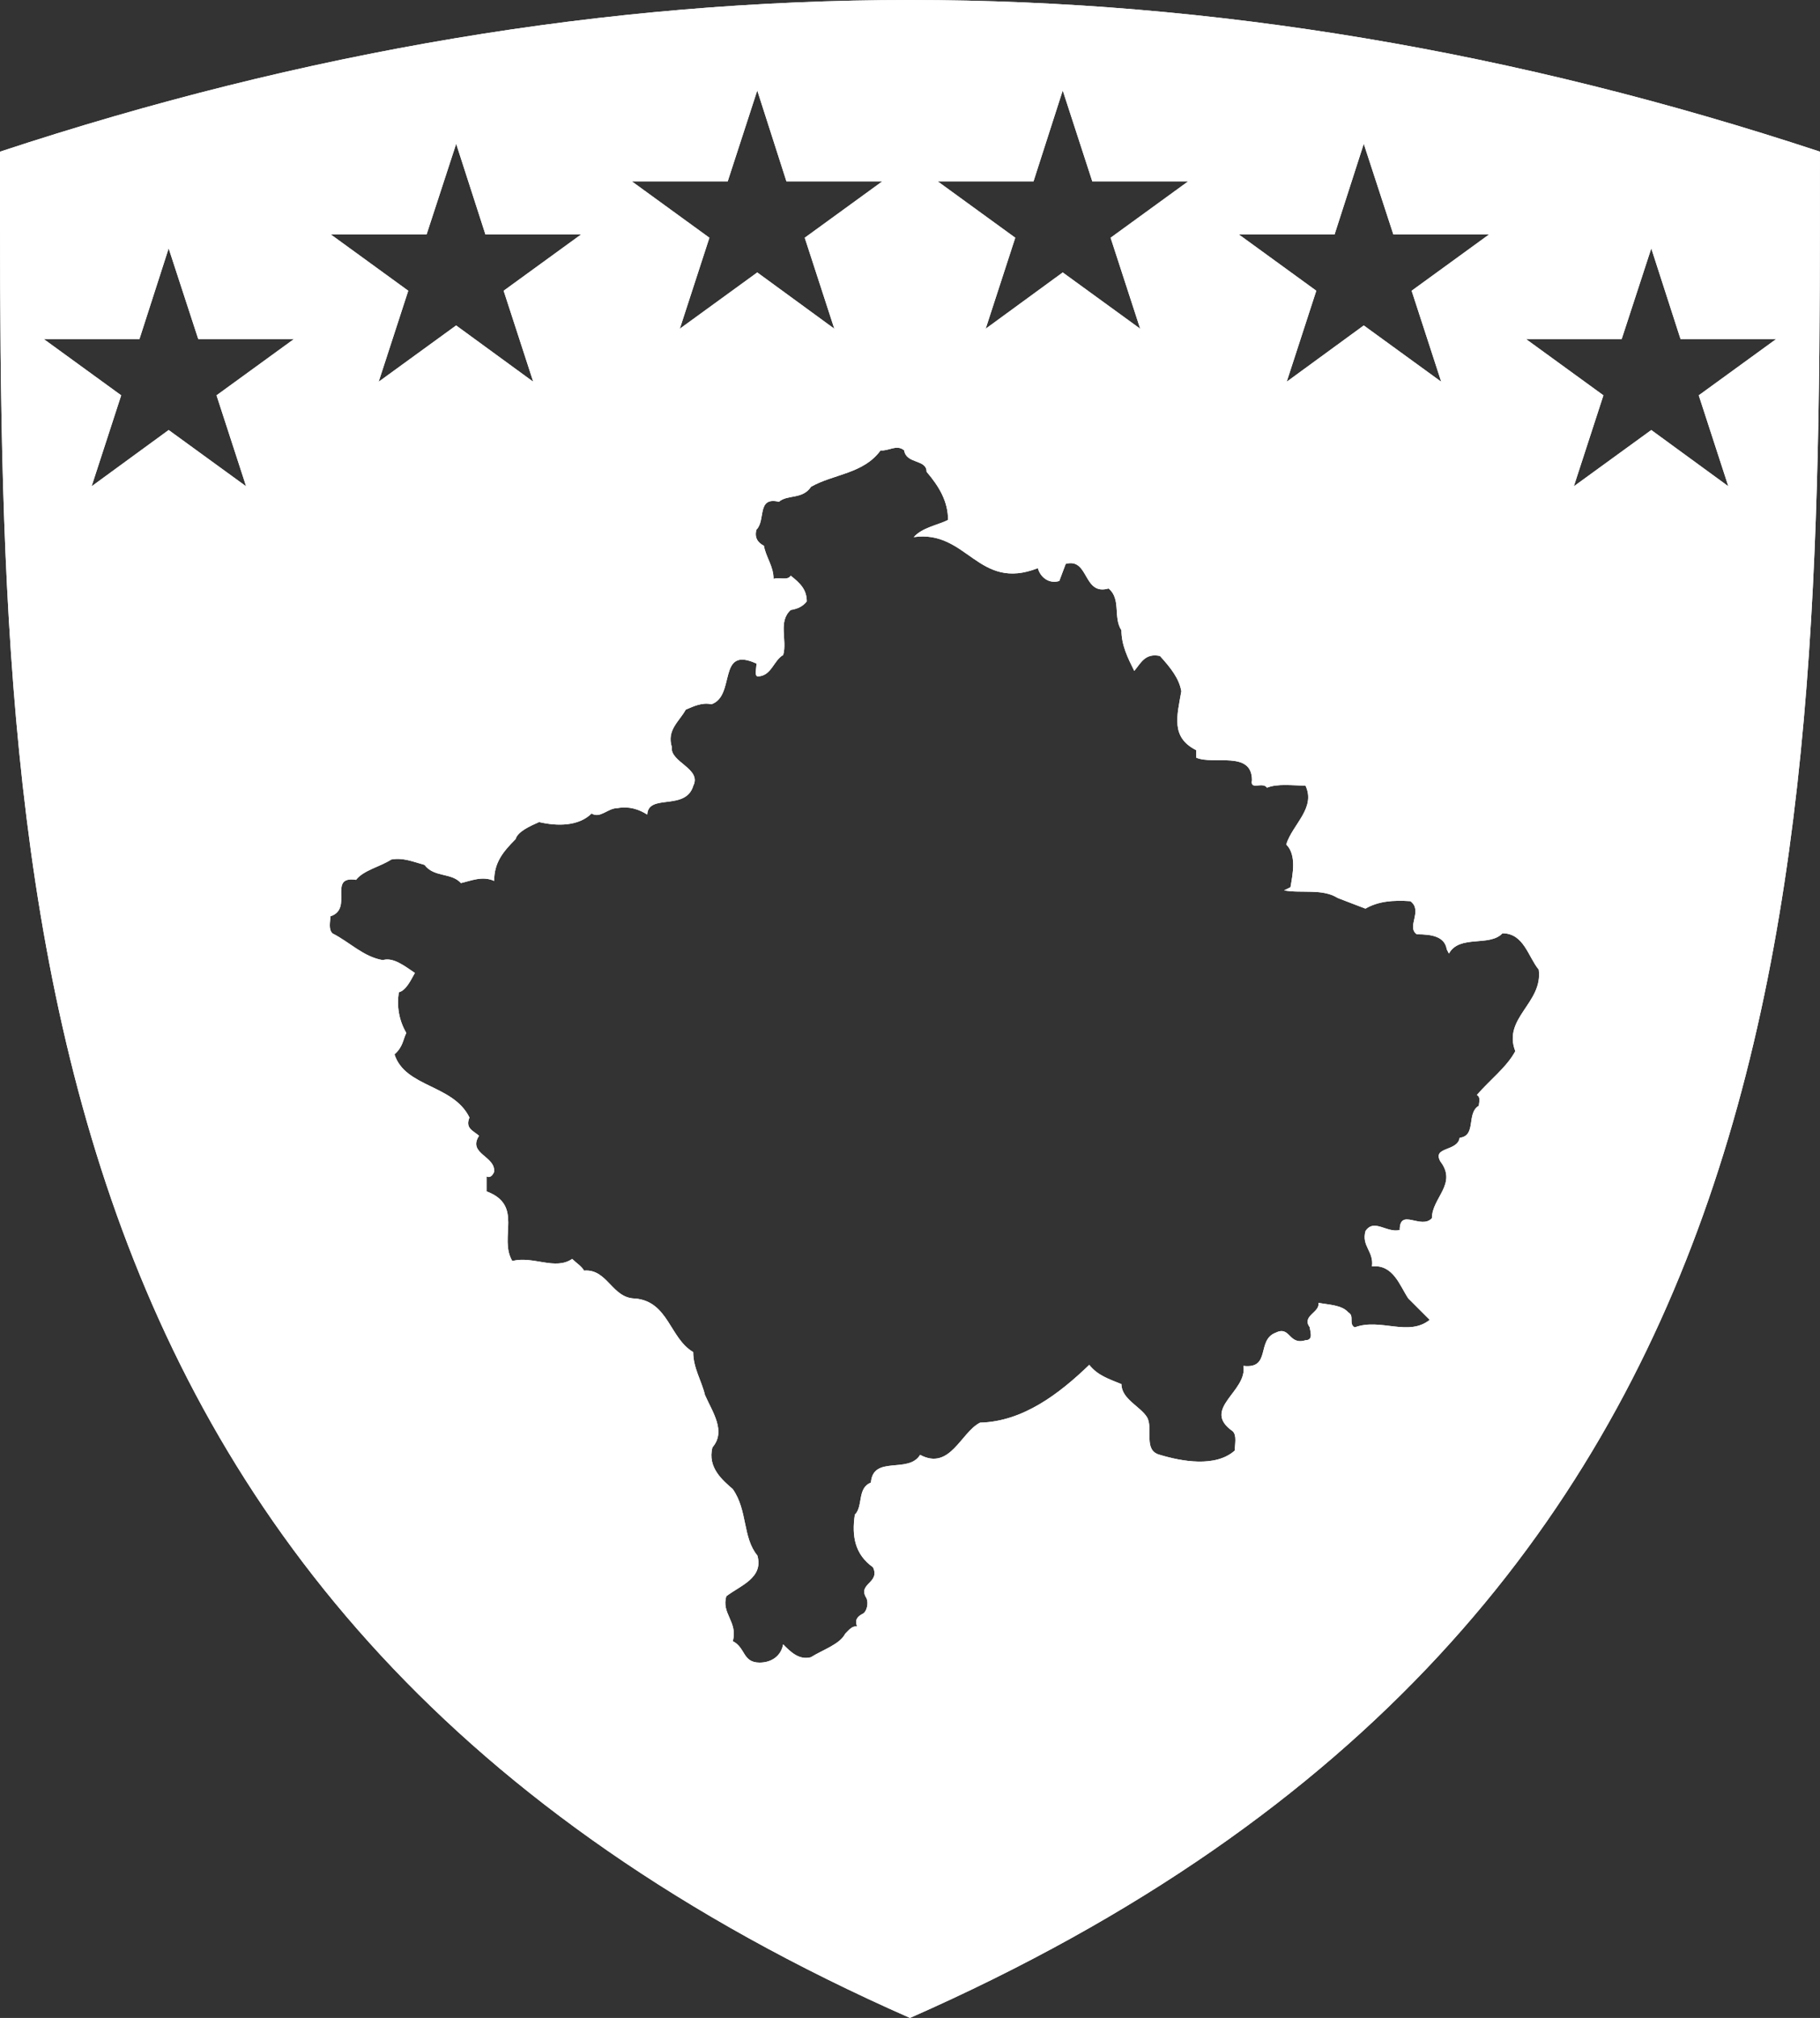
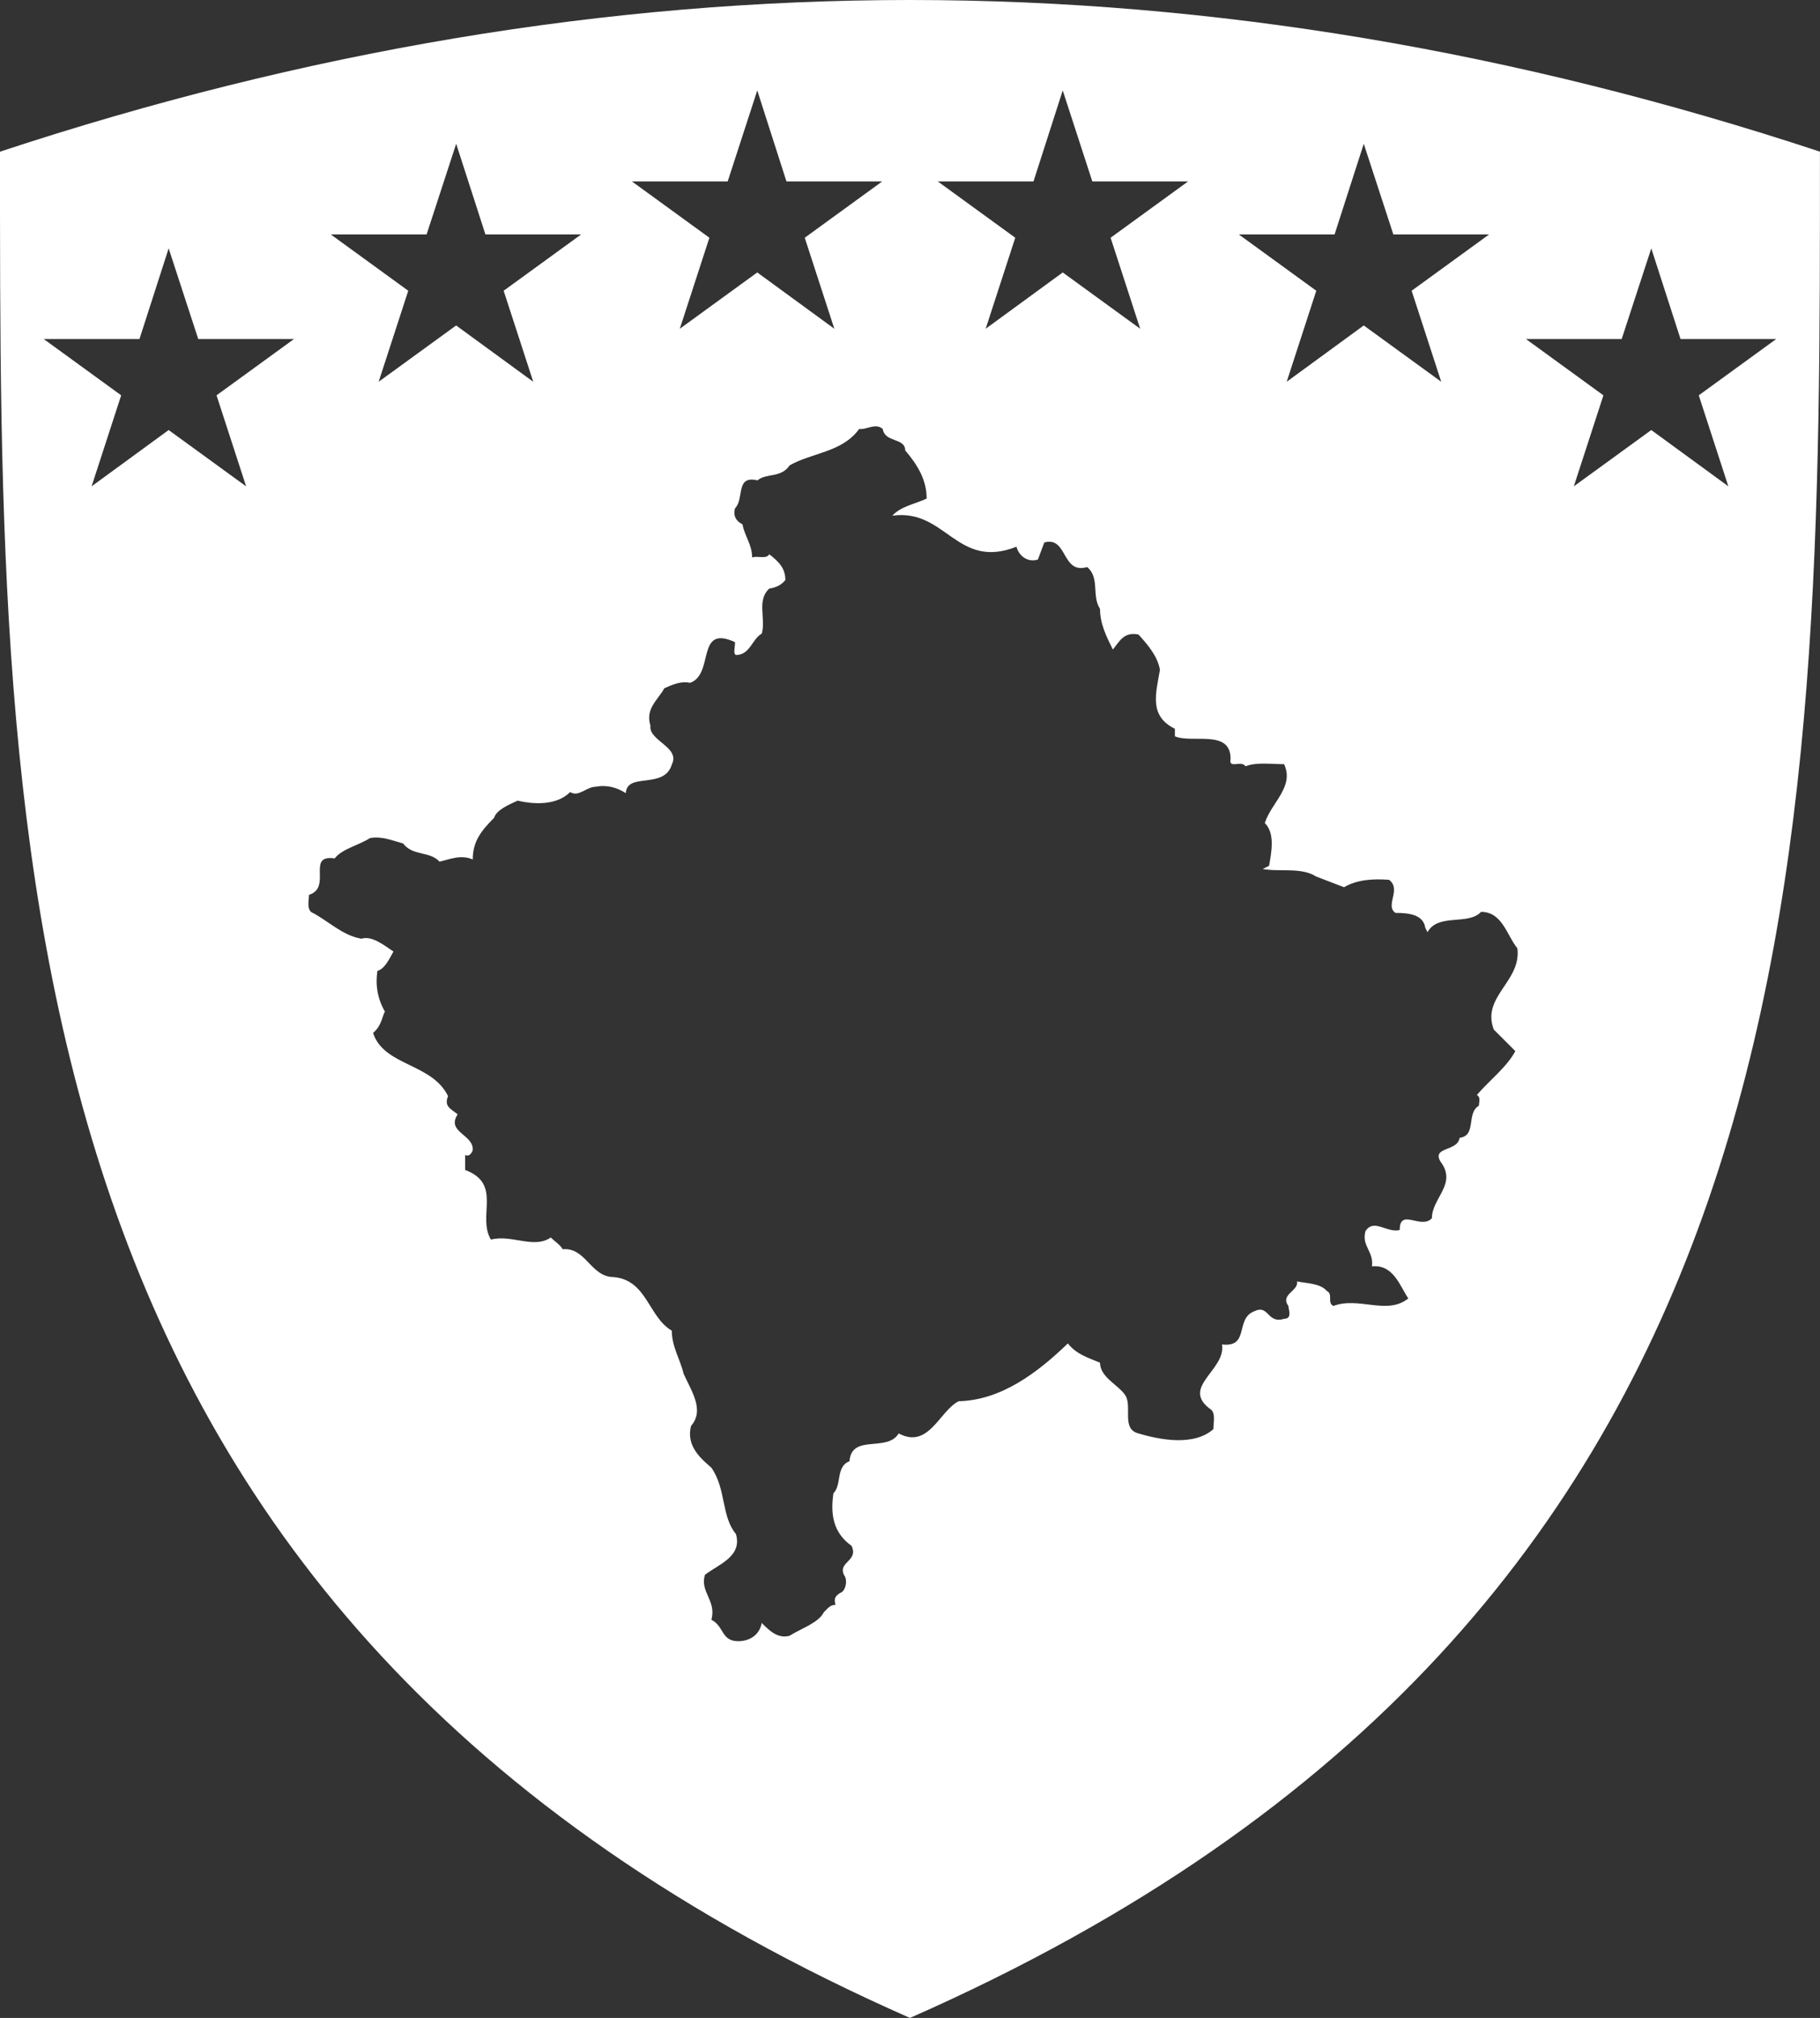
<svg xmlns="http://www.w3.org/2000/svg" id="Layer_2" data-name="Layer 2" viewBox="0 0 320.49 355.22">
  <rect x="0" y="0" width="320.49" height="355.22" fill="#333333" stroke="none" />
  <defs>
    <style>      .cls-1 {        fill-rule: evenodd;      }      .cls-1, .cls-2 {        fill: #fff;        stroke-width: 0px;      }    </style>
  </defs>
  <g id="_Слой_1" data-name="Слой 1">
    <g id="g89">
-       <path class="cls-1" d="M320.49,26.7C267.08,9.07,213.66,0,160.24,0S53.41,9.07,0,26.7C0,151.72-1.08,284.16,160.24,355.22c161.29-71.06,160.24-203.49,160.24-328.51ZM235.01,41.27l5.14-15.96,5.21,15.96h16.86l-13.64,9.91,5.21,16.02-13.64-9.91-13.57,9.91,5.21-16.02-13.64-9.91h16.86ZM181.99,31.94l5.15-16.02,5.21,16.02h16.86l-13.64,9.91,5.21,16.02-13.64-9.91-13.57,9.91,5.21-16.02-13.64-9.91h16.86ZM128.14,31.94l5.21-16.02,5.14,16.02h16.86l-13.64,9.91,5.21,16.02-13.57-9.91-13.64,9.91,5.21-16.02-13.64-9.91h16.86ZM75.12,41.27l5.21-15.96,5.15,15.96h16.85l-13.64,9.91,5.21,16.02-13.58-9.91-13.64,9.91,5.21-16.02-13.64-9.91h16.86ZM43.34,85.61l-13.64-9.91-13.57,9.91,5.21-16.02-13.64-9.91h16.86l5.14-15.96,5.21,15.96h16.86l-13.64,9.91,5.21,16.02ZM266.84,185.03c-1.51,2.83-4.52,5.09-6.78,7.73.75.38.36,1.32.36,1.88-2.26,1.33-.36,5.29-3.39,5.65-.36,2.46-4.88,1.52-3.39,4.16,3.03,3.96-1.49,6.4-1.49,9.99-1.9,2.08-5.67-1.9-5.67,2.08-2.26.57-4.52-2.08-6.02.18-.76,2.64,1.49,3.57,1.13,6.22,3.76-.38,4.89,3.39,6.4,5.65l3.77,3.77c-3.77,3.01-8.68-.38-13.2,1.32-1.13-.57,0-2.06-1.13-2.63-1.13-1.33-3.39-1.33-5.27-1.69.36,1.69-3.03,2.26-1.51,4.32,0,.57.74,2.26-.75,2.26-3.03.95-2.65-2.63-5.29-1.31-3.39,1.31-.75,6.4-5.65,5.83.75,4.54-7.53,7.55-1.88,11.51.75.75.36,2.26.36,3.39-3.39,3.03-9.4,1.9-13.18.76-3.03-.76-1.13-4.54-2.26-6.6-1.13-1.9-4.52-3.21-4.52-5.85-2.26-.93-4.16-1.51-5.67-3.39-5.27,5.08-11.68,9.99-19.22,10.17-3.39,1.69-5.28,8.5-10.56,5.67-2.07,3.39-8.29,0-8.67,4.89-2.45.95-1.32,4.15-2.83,5.65-.56,3.77,0,6.98,3.2,9.25,1.32,2.83-2.83,2.83-1.13,5.47.38.93,0,2.26-.56,2.65-1.13.56-1.51,1.13-1.13,2.26-.94,0-1.32.57-2.07,1.31-.95,1.88-3.96,2.83-6.04,4.14-2.07.56-3.58-.93-4.89-2.26-.38,2.08-2.08,3.21-4.15,3.21-3.02,0-2.45-2.64-4.72-3.77.94-3.39-2.07-4.88-1.13-7.92,2.45-1.87,6.59-3.21,5.46-7.16-2.63-3.19-1.69-7.92-4.33-11.69-1.69-1.49-4.52-3.75-3.58-7.35,2.45-2.83,0-6.22-1.32-9.22-.57-2.46-2.07-4.73-2.07-7.55-4.15-2.44-4.34-8.86-10.18-9.43-4.15,0-4.89-5.27-9.05-4.91-.38-.75-1.32-1.31-2.08-2.06-3.01,2.06-6.78-.56-10.55.36-2.45-4.14,2.07-9.79-4.53-12.25v-2.63c.75.36,1.13-.38,1.32-.76.37-2.83-4.72-3.19-2.64-6.4-1.13-.95-2.45-1.33-1.69-3.21-2.84-5.84-11.32-5.27-13.2-11.12,1.51-1.31,1.51-2.65,2.08-3.77-1.32-2.26-1.69-4.71-1.32-7.15,1.32-.38,2.07-2.08,2.83-3.41-1.7-1.13-3.77-2.83-5.65-2.26-3.39-.56-5.85-3.19-8.86-4.7-.76-.75-.37-2.08-.37-3.01,4.15-1.33-.56-7.17,4.52-6.42,1.33-1.7,4.15-2.26,6.22-3.58,2.08-.37,3.77.38,5.84.95,1.69,2.25,4.71,1.31,6.41,3.2,1.7-.38,3.78-1.32,5.85-.38,0-3.2,1.51-5.08,3.77-7.35.37-1.31,2.44-2.26,4.14-3.01,3.21.75,6.97.75,9.25-1.51,1.51.95,2.83-.94,4.52-.94,2.07-.38,3.76.18,5.28,1.13.18-3.77,6.78-.56,8.11-5.08,1.51-3.02-4.15-4.15-3.78-6.8-.94-3.02,1.33-4.52,2.45-6.59,1.33-.56,2.83-1.32,4.53-.95,4.34-1.51.95-10.37,7.92-7.16,0,.94-.38,2.07.18,2.26,2.45,0,2.83-2.83,4.53-3.77.75-2.64-.95-5.85,1.32-7.92,1.13-.19,2.08-.56,2.83-1.51,0-2.07-1.13-3.2-2.83-4.53-.57.94-2.07.19-3.02.57,0-2.26-1.32-3.76-1.7-5.84-1.13-.57-1.69-1.51-1.31-2.83,1.69-1.7,0-5.85,3.96-4.91,1.5-1.32,4.15-.37,5.65-2.64,3.95-2.26,9.23-2.26,12.25-6.41,1.33.19,2.83-1.13,4.15,0,.37,2.45,3.95,1.51,3.95,3.77,2.26,2.64,3.78,5.27,3.78,8.48-1.9.94-4.52,1.32-6.04,3.02,9.43-1.33,11.31,9.61,21.86,5.46.38,1.52,1.9,2.84,3.77,2.26l1.13-3.01c4.14-1.13,3,5.65,7.55,4.33,2.26,1.89.75,5.08,2.26,7.36,0,2.63,1.13,4.89,2.26,7.15,1.13-1.31,1.88-3.19,4.52-2.63,1.88,2.07,3.39,3.96,3.77,6.22-.76,4.34-1.9,8.11,2.63,10.37v1.32c3.03,1.32,9.81-1.32,9.81,3.96-.38,1.88,1.87.19,2.64,1.32,1.88-.76,4.52-.37,6.78-.37,1.87,3.96-2.26,6.78-3.39,10.36,1.88,1.88,1.13,5.28.75,7.53l-1.13.56c3.01.56,6.78-.36,9.43,1.33l4.9,1.88c2.26-1.31,4.89-1.52,7.92-1.31,2.26,1.69-.77,4.52,1.13,5.83,2.64,0,4.91.38,5.27,2.65l.38.74c1.87-3.39,7.16-1.13,9.43-3.57,3.77,0,4.52,4.14,6.39,6.4.77,5.85-6.39,8.5-4.14,14.33ZM304.36,85.61l-13.58-9.91-13.64,9.91,5.21-16.02-13.64-9.91h16.86l5.21-15.96,5.15,15.96h16.85l-13.64,9.91,5.21,16.02Z" />
-       <path class="cls-2" d="M320.49,26.7C267.08,9.07,213.66,0,160.24,0S53.41,9.07,0,26.7C0,151.72-1.08,284.16,160.24,355.22c161.29-71.06,160.24-203.49,160.24-328.51ZM235.01,41.27l5.14-15.96,5.21,15.96h16.86l-13.64,9.91,5.21,16.02-13.64-9.91-13.57,9.91,5.21-16.02-13.64-9.91h16.86ZM181.99,31.94l5.15-16.02,5.21,16.02h16.86l-13.64,9.91,5.21,16.02-13.64-9.91-13.57,9.91,5.21-16.02-13.64-9.91h16.86ZM128.14,31.94l5.21-16.02,5.14,16.02h16.86l-13.64,9.91,5.21,16.02-13.57-9.91-13.64,9.91,5.21-16.02-13.64-9.91h16.86ZM75.12,41.27l5.21-15.96,5.15,15.96h16.85l-13.64,9.91,5.21,16.02-13.58-9.91-13.64,9.91,5.21-16.02-13.64-9.91h16.86ZM43.34,85.61l-13.64-9.91-13.57,9.91,5.21-16.02-13.64-9.91h16.86l5.14-15.96,5.21,15.96h16.86l-13.64,9.91,5.21,16.02ZM266.84,185.03c-1.51,2.83-4.52,5.09-6.78,7.73.75.38.36,1.32.36,1.88-2.26,1.33-.36,5.29-3.39,5.65-.36,2.46-4.88,1.52-3.39,4.16,3.03,3.96-1.49,6.4-1.49,9.99-1.9,2.08-5.67-1.9-5.67,2.08-2.26.57-4.52-2.08-6.02.18-.76,2.64,1.49,3.57,1.13,6.22,3.76-.38,4.89,3.39,6.4,5.65l3.77,3.77c-3.77,3.01-8.68-.38-13.2,1.32-1.13-.57,0-2.06-1.13-2.63-1.13-1.33-3.39-1.33-5.27-1.69.36,1.69-3.03,2.26-1.51,4.32,0,.57.74,2.26-.75,2.26-3.03.95-2.65-2.63-5.29-1.31-3.39,1.31-.75,6.4-5.65,5.83.75,4.54-7.53,7.55-1.88,11.51.75.75.36,2.26.36,3.39-3.39,3.03-9.4,1.9-13.18.76-3.03-.76-1.13-4.54-2.26-6.6-1.13-1.9-4.52-3.21-4.52-5.85-2.26-.93-4.16-1.51-5.67-3.39-5.27,5.08-11.68,9.99-19.22,10.17-3.39,1.69-5.28,8.5-10.56,5.67-2.07,3.39-8.29,0-8.67,4.89-2.45.95-1.32,4.15-2.83,5.65-.56,3.77,0,6.98,3.2,9.25,1.32,2.83-2.83,2.83-1.13,5.47.38.93,0,2.26-.56,2.65-1.13.56-1.51,1.13-1.13,2.26-.94,0-1.32.57-2.07,1.31-.95,1.88-3.96,2.83-6.04,4.14-2.07.56-3.58-.93-4.89-2.26-.38,2.08-2.08,3.21-4.15,3.21-3.02,0-2.45-2.64-4.72-3.77.94-3.39-2.07-4.88-1.13-7.92,2.45-1.87,6.59-3.21,5.46-7.16-2.63-3.19-1.69-7.92-4.33-11.69-1.69-1.49-4.52-3.75-3.58-7.35,2.45-2.83,0-6.22-1.32-9.22-.57-2.46-2.07-4.73-2.07-7.55-4.15-2.44-4.34-8.86-10.18-9.43-4.15,0-4.89-5.27-9.05-4.91-.38-.75-1.32-1.31-2.08-2.06-3.01,2.06-6.78-.56-10.55.36-2.45-4.14,2.07-9.79-4.53-12.25v-2.63c.75.36,1.13-.38,1.32-.76.37-2.83-4.72-3.19-2.64-6.4-1.13-.95-2.45-1.33-1.69-3.21-2.84-5.84-11.32-5.27-13.2-11.12,1.51-1.31,1.51-2.65,2.08-3.77-1.32-2.26-1.69-4.71-1.32-7.15,1.32-.38,2.07-2.08,2.83-3.41-1.7-1.13-3.77-2.83-5.65-2.26-3.39-.56-5.85-3.19-8.86-4.7-.76-.75-.37-2.08-.37-3.01,4.15-1.33-.56-7.17,4.52-6.42,1.33-1.7,4.15-2.26,6.22-3.58,2.08-.37,3.77.38,5.84.95,1.69,2.25,4.71,1.31,6.41,3.2,1.7-.38,3.78-1.32,5.85-.38,0-3.2,1.51-5.08,3.77-7.35.37-1.31,2.44-2.26,4.14-3.01,3.21.75,6.97.75,9.25-1.51,1.51.95,2.83-.94,4.52-.94,2.07-.38,3.76.18,5.28,1.13.18-3.77,6.78-.56,8.11-5.08,1.51-3.02-4.15-4.15-3.78-6.8-.94-3.02,1.33-4.52,2.45-6.59,1.33-.56,2.83-1.32,4.53-.95,4.34-1.51.95-10.37,7.92-7.16,0,.94-.38,2.07.18,2.26,2.45,0,2.83-2.83,4.53-3.77.75-2.64-.95-5.85,1.32-7.92,1.13-.19,2.08-.56,2.83-1.51,0-2.07-1.13-3.2-2.83-4.53-.57.94-2.07.19-3.02.57,0-2.26-1.32-3.76-1.7-5.84-1.13-.57-1.69-1.51-1.31-2.83,1.69-1.7,0-5.85,3.96-4.91,1.5-1.32,4.15-.37,5.65-2.64,3.95-2.26,9.23-2.26,12.25-6.41,1.33.19,2.83-1.13,4.15,0,.37,2.45,3.95,1.51,3.95,3.77,2.26,2.64,3.78,5.27,3.78,8.48-1.9.94-4.52,1.32-6.04,3.02,9.43-1.33,11.31,9.61,21.86,5.46.38,1.52,1.9,2.84,3.77,2.26l1.13-3.01c4.14-1.13,3,5.65,7.55,4.33,2.26,1.89.75,5.08,2.26,7.36,0,2.63,1.13,4.89,2.26,7.15,1.13-1.31,1.88-3.19,4.52-2.63,1.88,2.07,3.39,3.96,3.77,6.22-.76,4.34-1.9,8.11,2.63,10.37v1.32c3.03,1.32,9.81-1.32,9.81,3.96-.38,1.88,1.87.19,2.64,1.32,1.88-.76,4.52-.37,6.78-.37,1.87,3.96-2.26,6.78-3.39,10.36,1.88,1.88,1.13,5.28.75,7.53l-1.13.56c3.01.56,6.78-.36,9.43,1.33l4.9,1.88c2.26-1.31,4.89-1.52,7.92-1.31,2.26,1.69-.77,4.52,1.13,5.83,2.64,0,4.91.38,5.27,2.65l.38.74c1.87-3.39,7.16-1.13,9.43-3.57,3.77,0,4.52,4.14,6.39,6.4.77,5.85-6.39,8.5-4.14,14.33ZM304.36,85.61l-13.58-9.91-13.64,9.91,5.21-16.02-13.64-9.91h16.86l5.21-15.96,5.15,15.96h16.85l-13.64,9.91,5.21,16.02Z" />
+       <path class="cls-1" d="M320.49,26.7C267.08,9.07,213.66,0,160.24,0S53.41,9.07,0,26.7C0,151.72-1.08,284.16,160.24,355.22c161.29-71.06,160.24-203.49,160.24-328.51ZM235.01,41.27l5.14-15.96,5.21,15.96h16.86l-13.64,9.91,5.21,16.02-13.64-9.91-13.57,9.91,5.21-16.02-13.64-9.91h16.86ZM181.99,31.94l5.15-16.02,5.21,16.02h16.86l-13.64,9.91,5.21,16.02-13.64-9.91-13.57,9.91,5.21-16.02-13.64-9.91h16.86ZM128.14,31.94l5.21-16.02,5.14,16.02h16.86l-13.64,9.91,5.21,16.02-13.57-9.91-13.64,9.91,5.21-16.02-13.64-9.91h16.86ZM75.12,41.27l5.21-15.96,5.15,15.96h16.85l-13.64,9.91,5.21,16.02-13.58-9.91-13.64,9.91,5.21-16.02-13.64-9.91h16.86ZM43.34,85.61l-13.64-9.91-13.57,9.91,5.21-16.02-13.64-9.91h16.86l5.14-15.96,5.21,15.96h16.86l-13.64,9.91,5.21,16.02ZM266.84,185.03c-1.51,2.83-4.52,5.09-6.78,7.73.75.38.36,1.32.36,1.88-2.26,1.33-.36,5.29-3.39,5.65-.36,2.46-4.88,1.52-3.39,4.16,3.03,3.96-1.49,6.4-1.49,9.99-1.9,2.08-5.67-1.9-5.67,2.08-2.26.57-4.52-2.08-6.02.18-.76,2.64,1.49,3.57,1.13,6.22,3.76-.38,4.89,3.39,6.4,5.65c-3.77,3.01-8.68-.38-13.2,1.32-1.13-.57,0-2.06-1.13-2.63-1.13-1.33-3.39-1.33-5.27-1.69.36,1.69-3.03,2.26-1.51,4.32,0,.57.74,2.26-.75,2.26-3.03.95-2.65-2.63-5.29-1.31-3.39,1.31-.75,6.4-5.65,5.83.75,4.54-7.53,7.55-1.88,11.51.75.75.36,2.26.36,3.39-3.39,3.03-9.4,1.9-13.18.76-3.03-.76-1.13-4.54-2.26-6.6-1.13-1.9-4.52-3.21-4.52-5.85-2.26-.93-4.16-1.51-5.67-3.39-5.27,5.08-11.68,9.99-19.22,10.17-3.39,1.69-5.28,8.5-10.56,5.67-2.07,3.39-8.29,0-8.67,4.89-2.45.95-1.32,4.15-2.83,5.65-.56,3.77,0,6.98,3.2,9.25,1.32,2.83-2.83,2.83-1.13,5.47.38.93,0,2.26-.56,2.65-1.13.56-1.51,1.13-1.13,2.26-.94,0-1.32.57-2.07,1.31-.95,1.88-3.96,2.83-6.04,4.14-2.07.56-3.58-.93-4.89-2.26-.38,2.08-2.08,3.21-4.15,3.21-3.02,0-2.45-2.64-4.72-3.77.94-3.39-2.07-4.88-1.13-7.92,2.45-1.87,6.59-3.21,5.46-7.16-2.63-3.19-1.69-7.92-4.33-11.69-1.69-1.49-4.52-3.75-3.58-7.35,2.45-2.83,0-6.22-1.32-9.22-.57-2.46-2.07-4.73-2.07-7.55-4.15-2.44-4.34-8.86-10.18-9.43-4.15,0-4.89-5.27-9.05-4.91-.38-.75-1.32-1.31-2.08-2.06-3.01,2.06-6.78-.56-10.55.36-2.45-4.14,2.07-9.79-4.53-12.25v-2.63c.75.36,1.13-.38,1.32-.76.37-2.83-4.72-3.19-2.64-6.4-1.13-.95-2.45-1.33-1.69-3.21-2.84-5.84-11.32-5.27-13.2-11.12,1.51-1.31,1.51-2.65,2.08-3.77-1.32-2.26-1.69-4.71-1.32-7.15,1.32-.38,2.07-2.08,2.83-3.41-1.7-1.13-3.77-2.83-5.65-2.26-3.39-.56-5.85-3.19-8.86-4.7-.76-.75-.37-2.08-.37-3.01,4.15-1.33-.56-7.17,4.52-6.42,1.33-1.7,4.15-2.26,6.22-3.58,2.08-.37,3.77.38,5.84.95,1.69,2.25,4.71,1.31,6.41,3.2,1.7-.38,3.78-1.32,5.85-.38,0-3.2,1.51-5.08,3.77-7.35.37-1.31,2.44-2.26,4.14-3.01,3.21.75,6.97.75,9.25-1.51,1.51.95,2.83-.94,4.52-.94,2.07-.38,3.76.18,5.28,1.13.18-3.77,6.78-.56,8.11-5.08,1.51-3.02-4.15-4.15-3.78-6.8-.94-3.02,1.33-4.52,2.45-6.59,1.33-.56,2.83-1.32,4.53-.95,4.34-1.51.95-10.37,7.92-7.16,0,.94-.38,2.07.18,2.26,2.45,0,2.83-2.83,4.53-3.77.75-2.64-.95-5.85,1.32-7.92,1.13-.19,2.08-.56,2.83-1.51,0-2.07-1.13-3.2-2.83-4.53-.57.94-2.07.19-3.02.57,0-2.26-1.32-3.76-1.7-5.84-1.13-.57-1.69-1.51-1.31-2.83,1.69-1.7,0-5.85,3.96-4.91,1.5-1.32,4.15-.37,5.65-2.64,3.95-2.26,9.23-2.26,12.25-6.41,1.33.19,2.83-1.13,4.15,0,.37,2.45,3.95,1.51,3.95,3.77,2.26,2.64,3.78,5.27,3.78,8.48-1.9.94-4.52,1.32-6.04,3.02,9.43-1.33,11.31,9.61,21.86,5.46.38,1.52,1.9,2.84,3.77,2.26l1.13-3.01c4.14-1.13,3,5.65,7.55,4.33,2.26,1.89.75,5.08,2.26,7.36,0,2.63,1.13,4.89,2.26,7.15,1.13-1.31,1.88-3.19,4.52-2.63,1.88,2.07,3.39,3.96,3.77,6.22-.76,4.34-1.9,8.11,2.63,10.37v1.32c3.03,1.32,9.81-1.32,9.81,3.96-.38,1.88,1.87.19,2.64,1.32,1.88-.76,4.52-.37,6.78-.37,1.87,3.96-2.26,6.78-3.39,10.36,1.88,1.88,1.13,5.28.75,7.53l-1.13.56c3.01.56,6.78-.36,9.43,1.33l4.9,1.88c2.26-1.31,4.89-1.52,7.92-1.31,2.26,1.69-.77,4.52,1.13,5.83,2.64,0,4.91.38,5.27,2.65l.38.74c1.87-3.39,7.16-1.13,9.43-3.57,3.77,0,4.52,4.14,6.39,6.4.77,5.85-6.39,8.5-4.14,14.33ZM304.36,85.61l-13.58-9.91-13.64,9.91,5.21-16.02-13.64-9.91h16.86l5.21-15.96,5.15,15.96h16.85l-13.64,9.91,5.21,16.02Z" />
    </g>
  </g>
</svg>